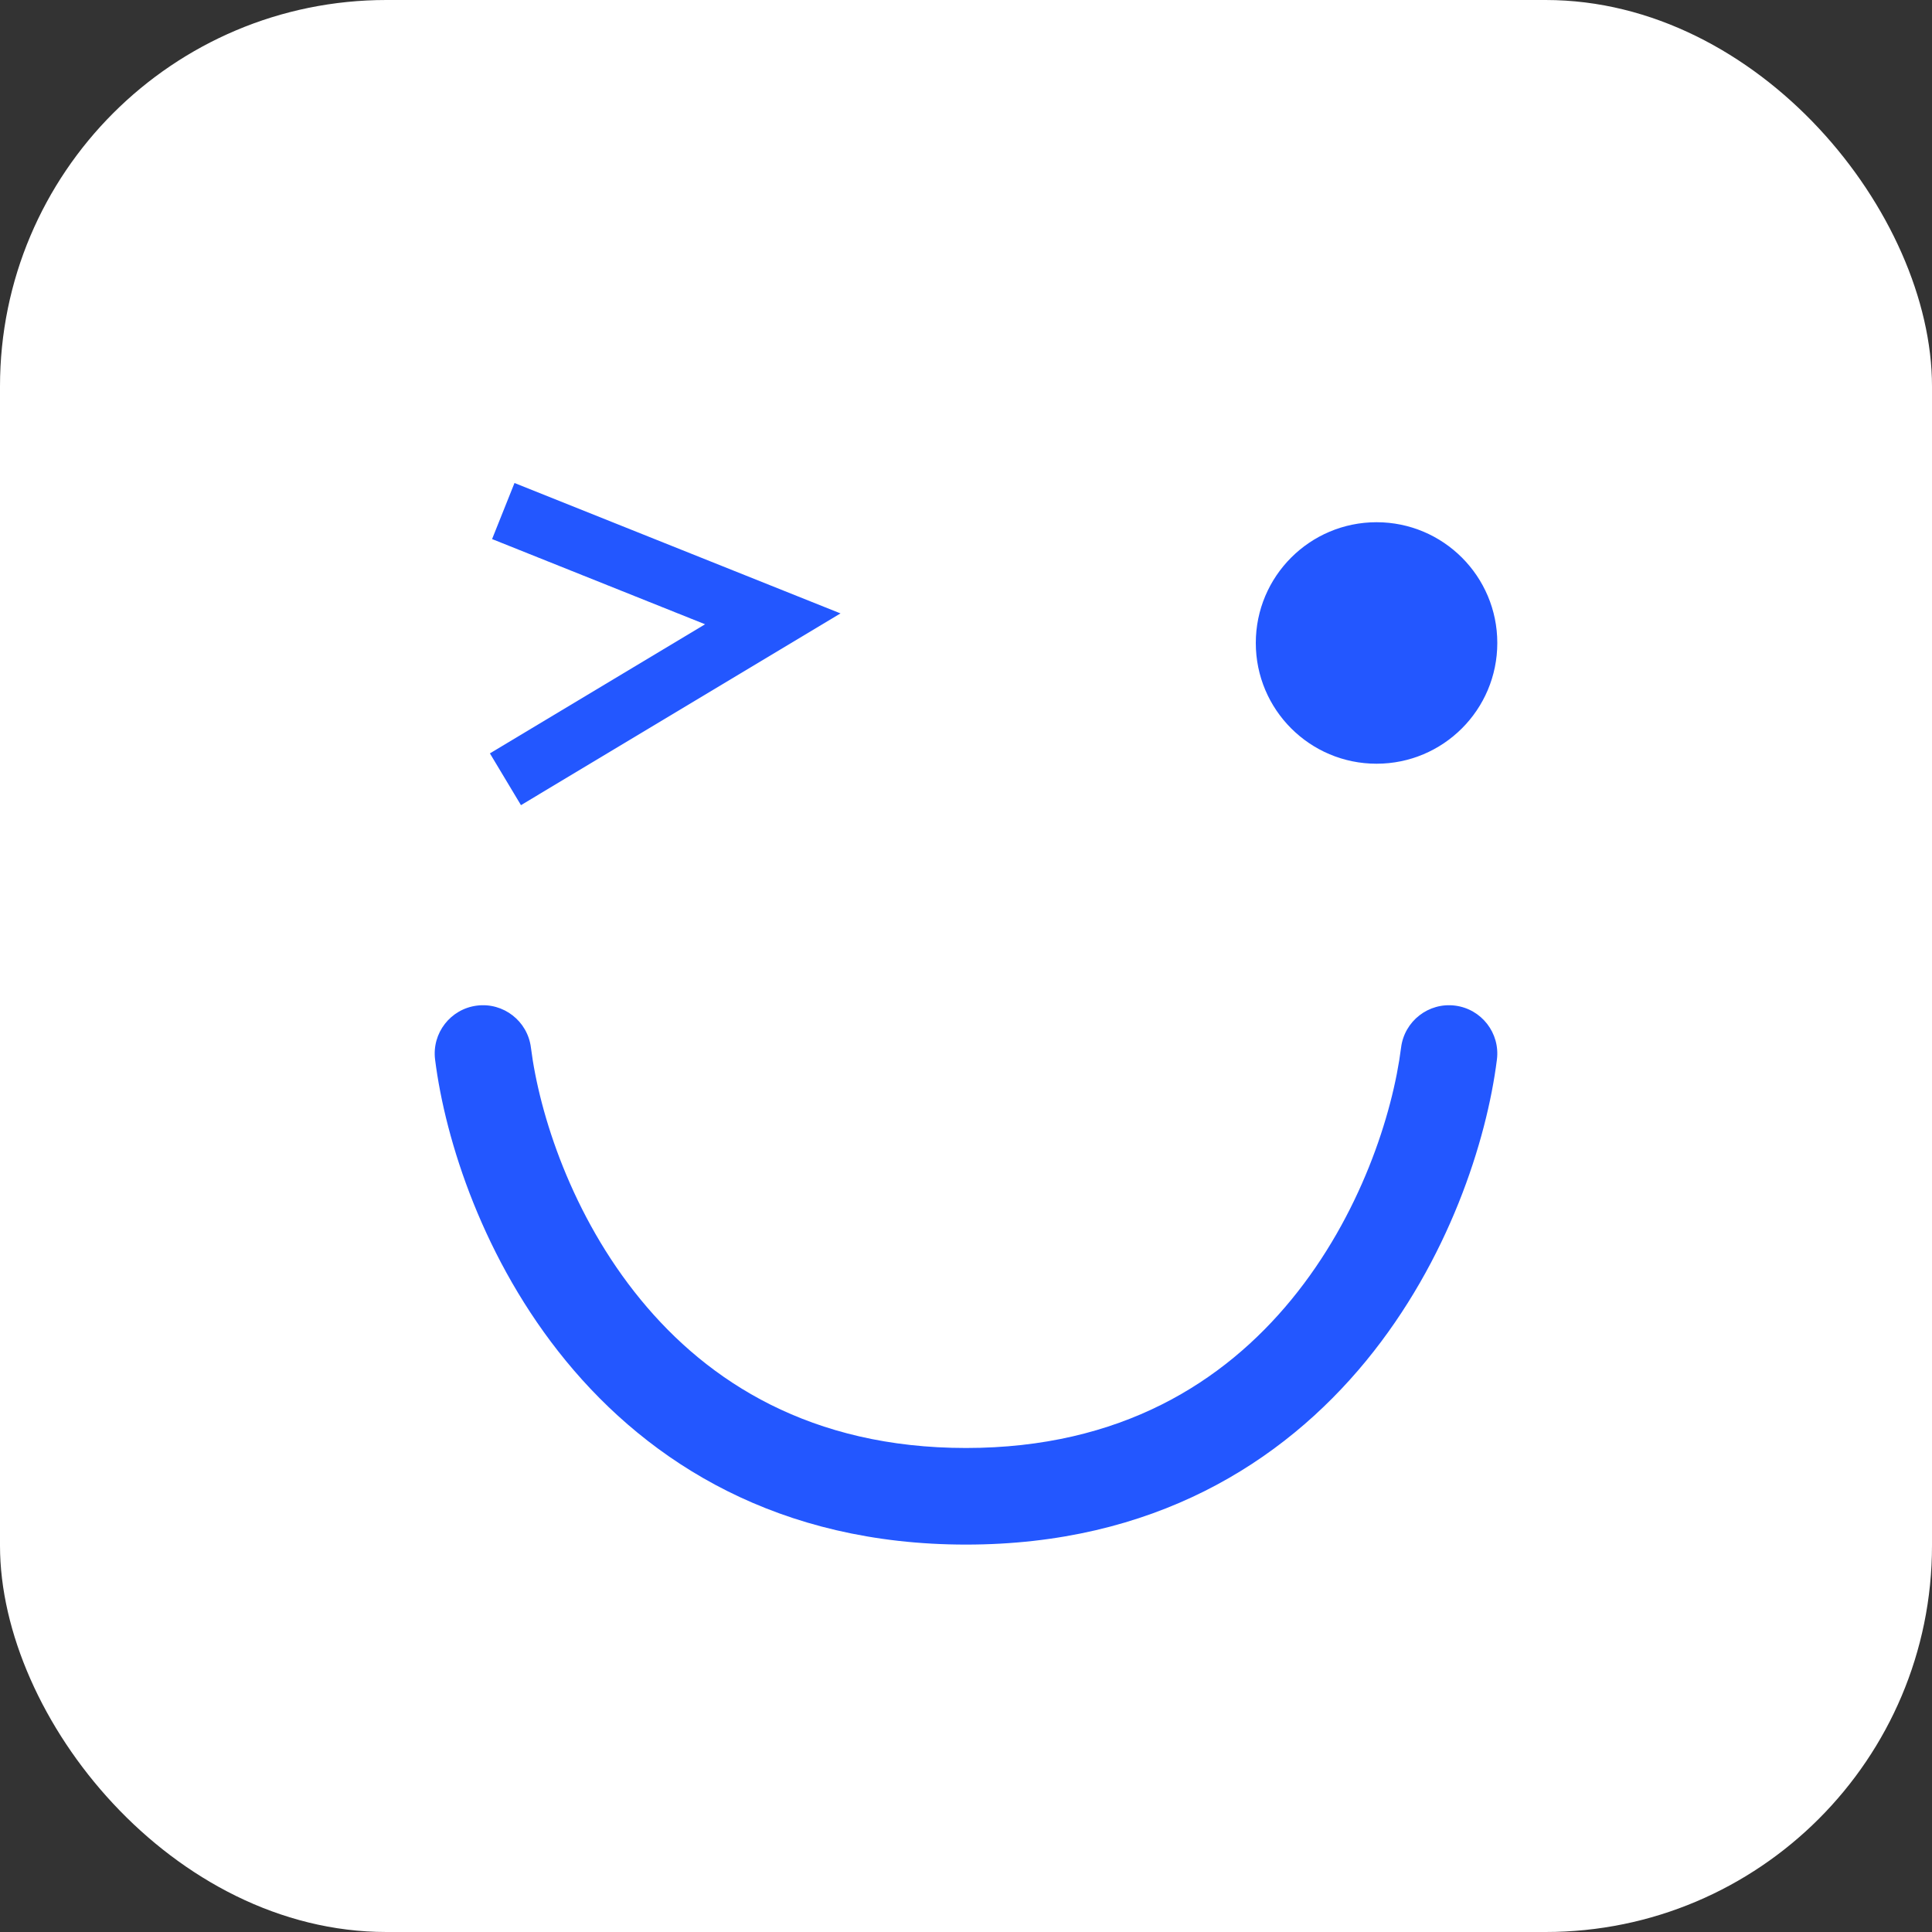
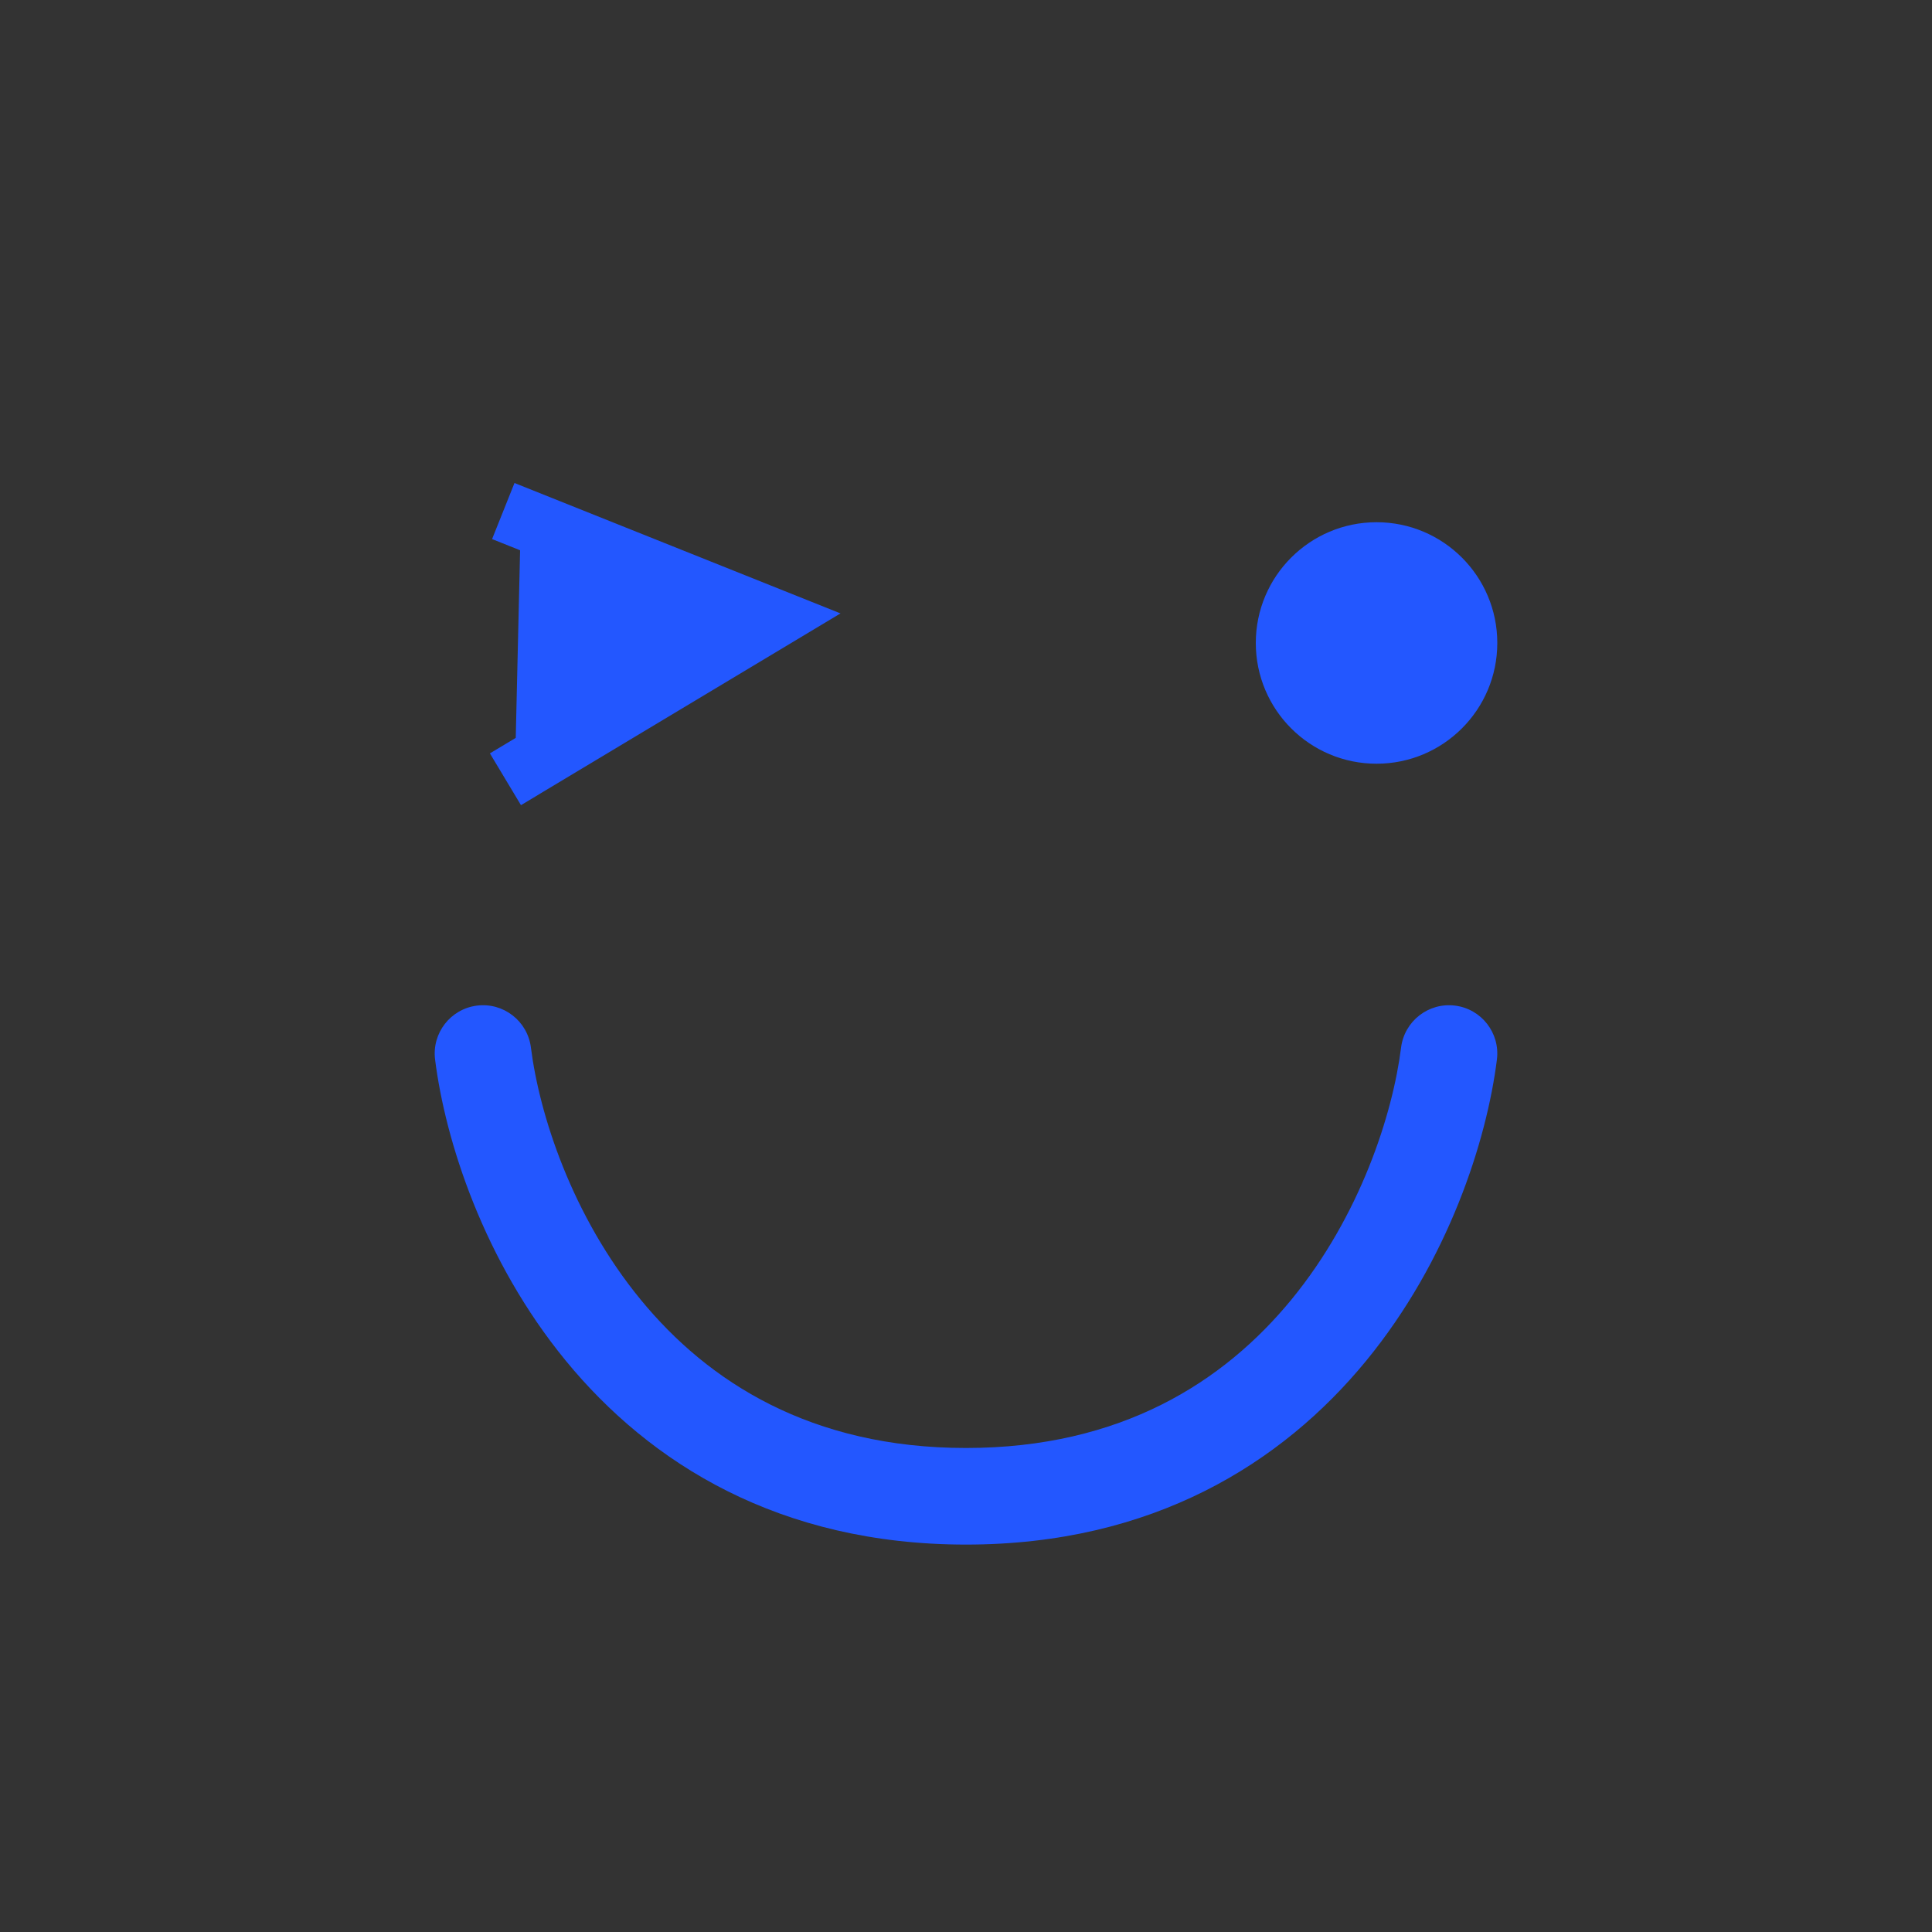
<svg xmlns="http://www.w3.org/2000/svg" width="40" height="40" viewBox="0 0 40 40" fill="none">
  <rect x="0" y="0" width="40" height="40" fill="#333333" stroke="none" />
  <g id="Frame 296">
-     <rect width="40" height="40" rx="8" fill="white" />
-     <path id="Union" fill-rule="evenodd" clip-rule="evenodd" d="M10.652 10L11.232 10.232L16.232 12.232L17.402 12.7L16.322 13.348L11.322 16.348L10.786 16.67L10.143 15.598L10.678 15.277L14.598 12.925L10.768 11.393L10.188 11.161L10.652 10ZM9.875 20.82C10.423 20.751 10.923 21.14 10.992 21.688C11.165 23.063 11.836 25.168 13.264 26.907C14.662 28.612 16.794 29.979 20 29.979C23.207 29.979 25.338 28.612 26.737 26.907C28.164 25.168 28.835 23.063 29.008 21.688C29.077 21.14 29.577 20.751 30.125 20.82C30.673 20.889 31.061 21.389 30.992 21.937C30.781 23.617 29.99 26.096 28.283 28.176C26.547 30.291 23.87 31.979 20 31.979C16.13 31.979 13.453 30.291 11.717 28.176C10.01 26.096 9.219 23.617 9.008 21.937C8.939 21.389 9.327 20.889 9.875 20.82ZM28.5 15.812C29.881 15.812 31 14.693 31 13.312C31 11.932 29.881 10.812 28.5 10.812C27.119 10.812 26 11.932 26 13.312C26 14.693 27.119 15.812 28.5 15.812Z" fill="#2357FF" />
+     <path id="Union" fill-rule="evenodd" clip-rule="evenodd" d="M10.652 10L11.232 10.232L16.232 12.232L17.402 12.7L16.322 13.348L11.322 16.348L10.786 16.67L10.143 15.598L10.678 15.277L10.768 11.393L10.188 11.161L10.652 10ZM9.875 20.82C10.423 20.751 10.923 21.14 10.992 21.688C11.165 23.063 11.836 25.168 13.264 26.907C14.662 28.612 16.794 29.979 20 29.979C23.207 29.979 25.338 28.612 26.737 26.907C28.164 25.168 28.835 23.063 29.008 21.688C29.077 21.14 29.577 20.751 30.125 20.82C30.673 20.889 31.061 21.389 30.992 21.937C30.781 23.617 29.99 26.096 28.283 28.176C26.547 30.291 23.87 31.979 20 31.979C16.13 31.979 13.453 30.291 11.717 28.176C10.01 26.096 9.219 23.617 9.008 21.937C8.939 21.389 9.327 20.889 9.875 20.82ZM28.5 15.812C29.881 15.812 31 14.693 31 13.312C31 11.932 29.881 10.812 28.5 10.812C27.119 10.812 26 11.932 26 13.312C26 14.693 27.119 15.812 28.5 15.812Z" fill="#2357FF" />
  </g>
</svg>